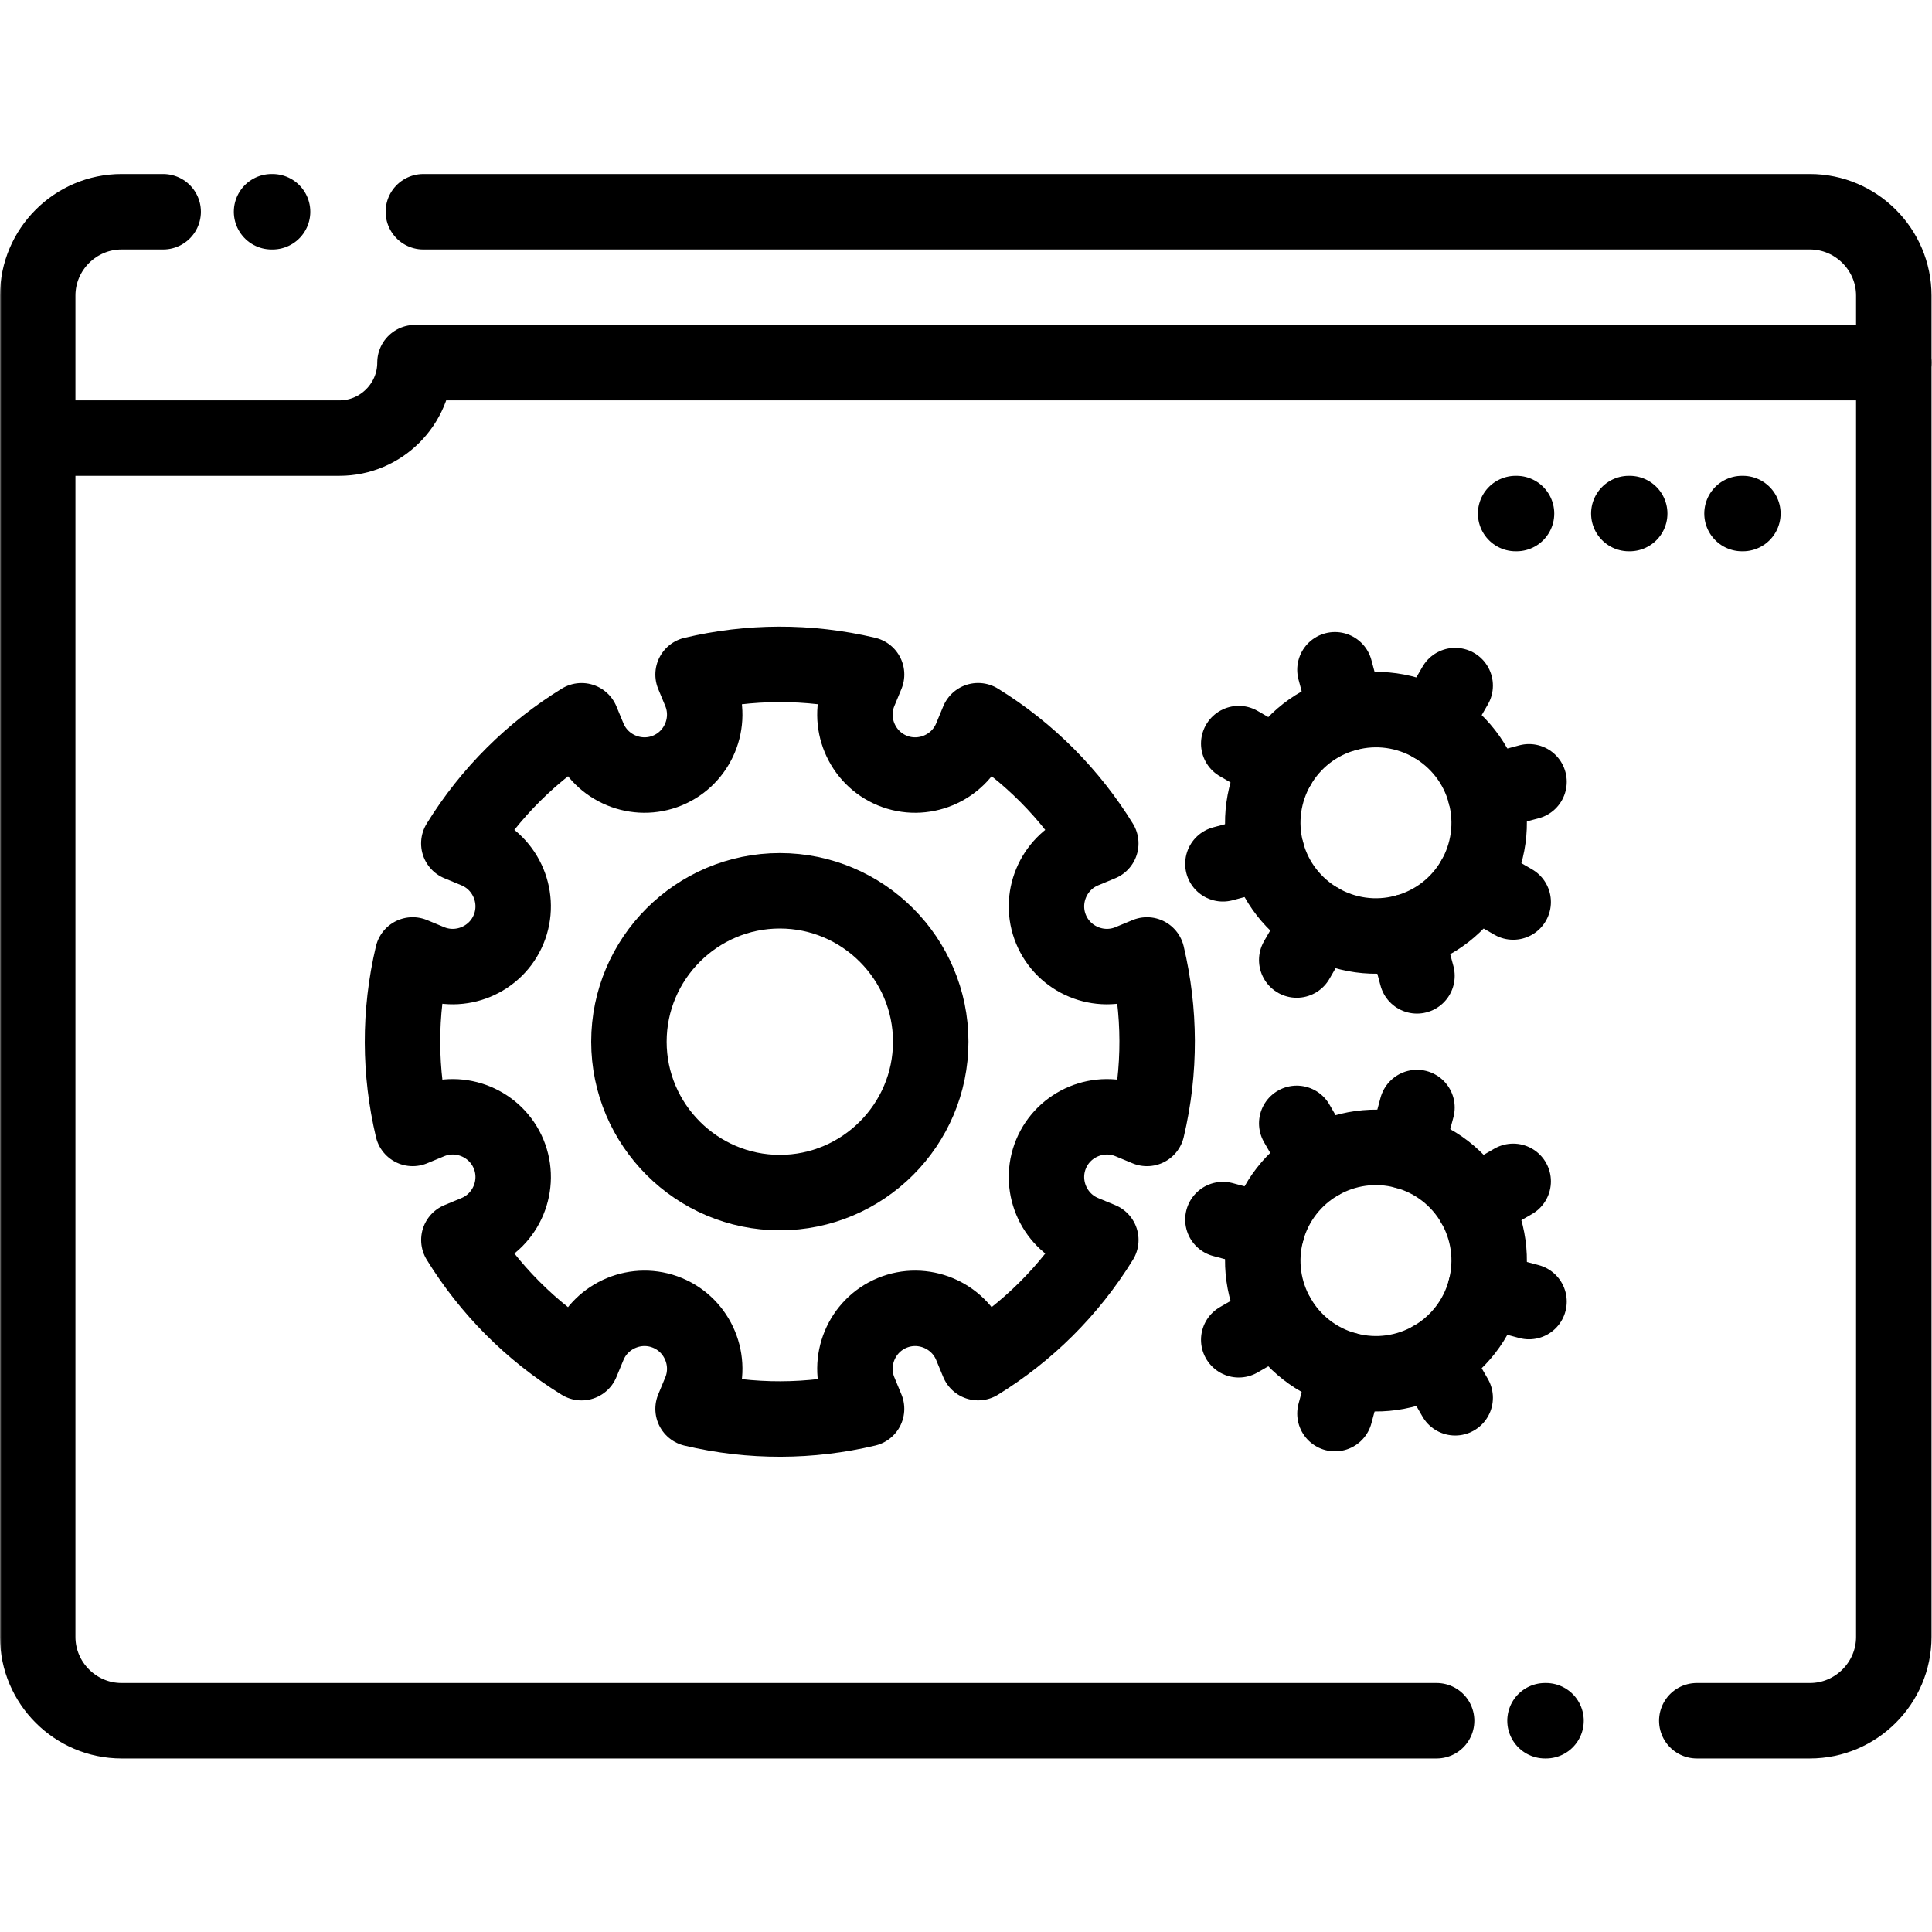
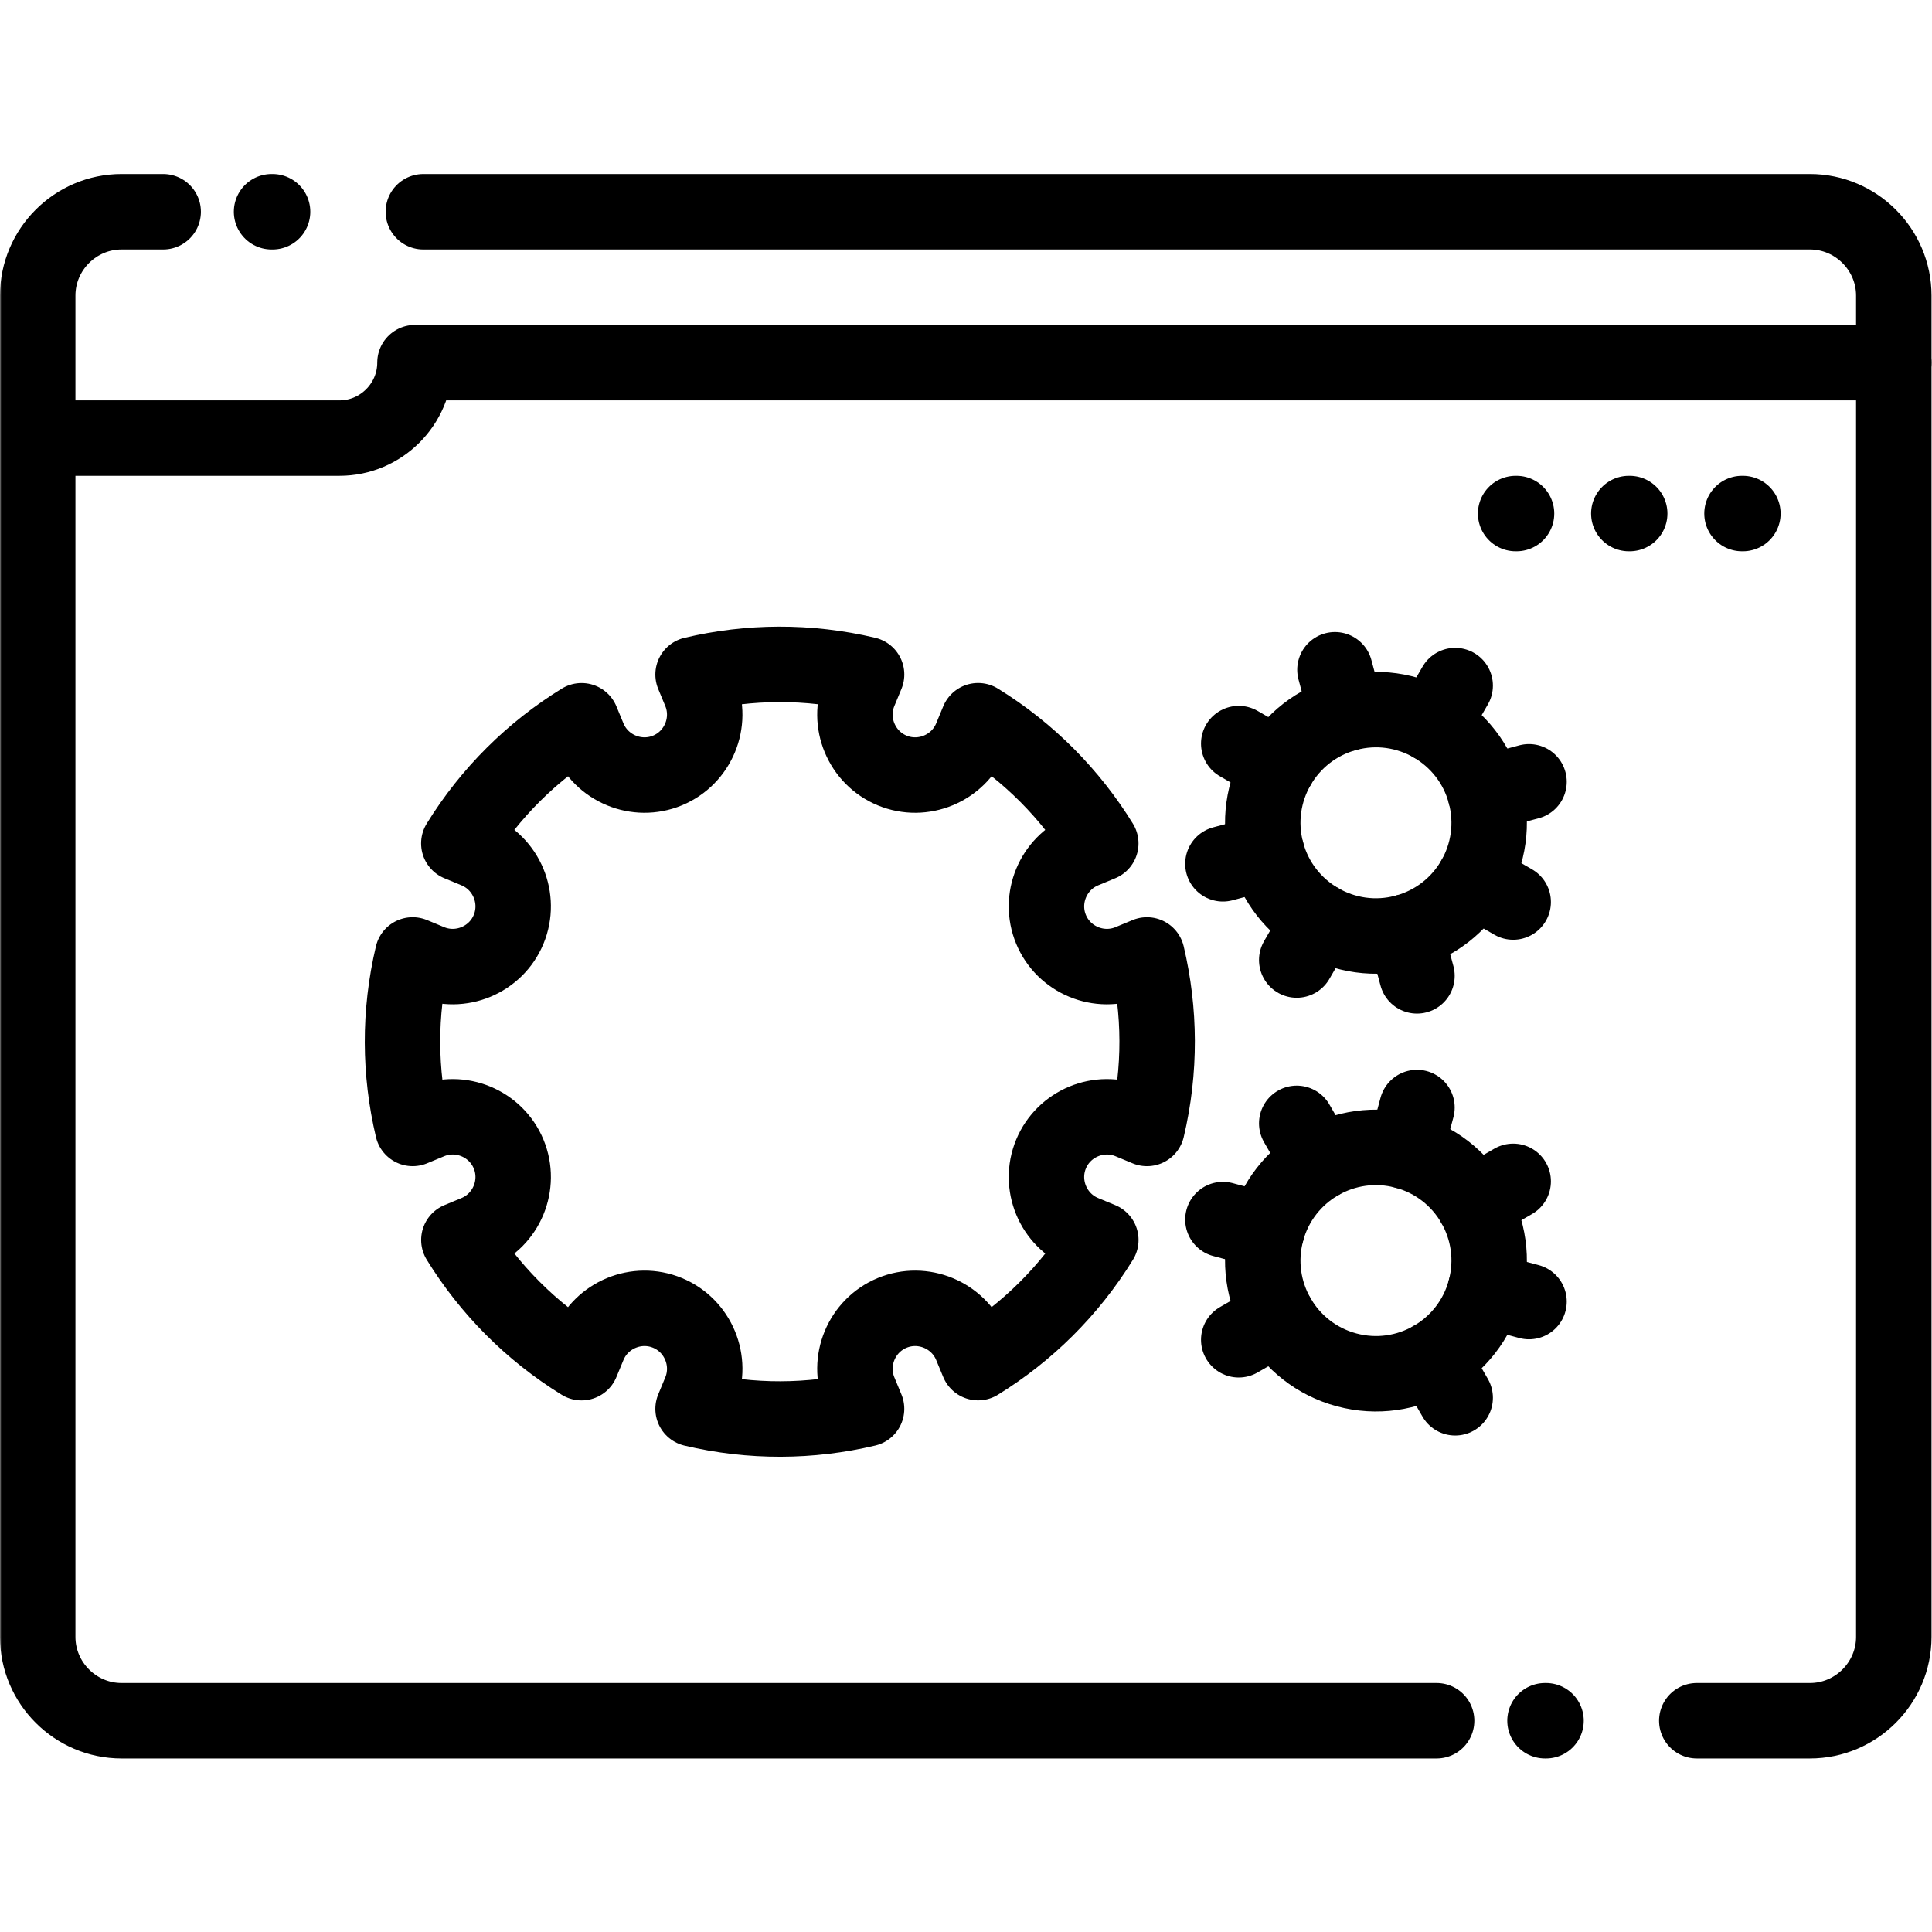
<svg xmlns="http://www.w3.org/2000/svg" version="1.1" id="svg1731" width="682.667" height="682.667" viewBox="0 0 682.667 682.667">
  <defs id="defs1735">
    <clipPath clipPathUnits="userSpaceOnUse" id="clipPath1745">
      <path d="M 0,512 H 512 V 0 H 0 Z" id="path1743" />
    </clipPath>
  </defs>
  <mask id="custom">
    <rect id="bg" x="0" y="0" width="100%" height="100%" fill="white" />
    <g transform="matrix(1.333,0,0,-1.333,0,682.667)" />
  </mask>
  <g mask="url(#custom)">
    <g id="g1737" transform="matrix(1.333,0,0,-1.333,0,682.667)">
      <g id="g1739">
        <g id="g1741" clip-path="url(#clipPath1745)">
          <g id="g1747" transform="translate(9.998,396)">
            <path d="m 0,0 h 80.001 c 11.001,0 20,9 20,20 H 492" style="fill:none;stroke:#000000;stroke-width:20;stroke-linecap:round;stroke-linejoin:round;stroke-miterlimit:2.613;stroke-dasharray:none;stroke-opacity:1" id="path1749" />
          </g>
          <g id="g1751" transform="translate(409.543,56.001)">
            <path d="M 0,0 H 0.27 M 40.235,0 H 70.234 C 82.457,0 92.457,10 92.457,22.222 V 377.777 C 92.457,390 82.456,400 70.234,400 h -367.557 m -40.235,0 h 0.27 m -29.001,0 h -11.033 c -12.223,0 -22.223,-10 -22.223,-22.223 V 22.222 C -399.545,10 -389.544,0 -377.322,0 H -28.73" style="fill:none;stroke:#000000;stroke-width:20;stroke-linecap:round;stroke-linejoin:round;stroke-miterlimit:2.613;stroke-dasharray:none;stroke-opacity:1" id="path1753" />
          </g>
          <g id="g1755" transform="translate(461.763,375.999)">
            <path d="M 0,0 H 0.235" style="fill:none;stroke:#000000;stroke-width:20;stroke-linecap:round;stroke-linejoin:round;stroke-miterlimit:2.613;stroke-dasharray:none;stroke-opacity:1" id="path1757" />
          </g>
          <g id="g1759" transform="translate(431.762,375.999)">
            <path d="M 0,0 H 0.235" style="fill:none;stroke:#000000;stroke-width:20;stroke-linecap:round;stroke-linejoin:round;stroke-miterlimit:2.613;stroke-dasharray:none;stroke-opacity:1" id="path1761" />
          </g>
          <g id="g1763" transform="translate(401.761,375.999)">
            <path d="M 0,0 H 0.235" style="fill:none;stroke:#000000;stroke-width:20;stroke-linecap:round;stroke-linejoin:round;stroke-miterlimit:2.613;stroke-dasharray:none;stroke-opacity:1" id="path1765" />
          </g>
          <g id="g1767" transform="translate(229.712,333.332)">
            <path d="m 0,0 c -15.453,3.67 -31.175,3.503 -45.993,-0.012 l 1.875,-4.525 c 3.367,-8.13 -0.529,-17.537 -8.659,-20.905 -8.13,-3.368 -17.537,0.529 -20.906,8.659 l -1.874,4.525 c -12.963,-7.993 -24.198,-18.992 -32.53,-32.513 l 4.537,-1.879 c 8.131,-3.368 12.028,-12.775 8.659,-20.905 -3.367,-8.131 -12.774,-12.027 -20.905,-8.659 l -4.531,1.877 c -3.671,-15.452 -3.506,-31.173 0.007,-45.99 l 4.524,1.874 c 8.131,3.368 17.538,-0.529 20.905,-8.659 3.368,-8.13 -0.529,-17.537 -8.659,-20.905 l -4.527,-1.875 c 7.992,-12.963 18.992,-24.198 32.515,-32.53 l 1.879,4.538 c 3.369,8.13 12.776,12.027 20.906,8.659 8.13,-3.368 12.026,-12.775 8.659,-20.905 l -1.877,-4.532 c 15.452,-3.671 31.173,-3.505 45.989,0.007 l -1.874,4.525 c -3.367,8.13 0.529,17.537 8.659,20.905 8.13,3.368 17.537,-0.529 20.905,-8.659 l 1.876,-4.528 c 12.963,7.993 24.198,18.993 32.529,32.516 l -4.537,1.879 c -8.131,3.368 -12.028,12.775 -8.659,20.905 3.367,8.131 12.774,12.027 20.904,8.659 l 4.532,-1.877 c 3.671,15.452 3.506,31.173 -0.007,45.99 l -4.525,-1.874 c -8.13,-3.368 -17.537,0.528 -20.904,8.659 -3.369,8.13 0.528,17.537 8.659,20.905 l 4.527,1.875 c -7.992,12.963 -18.992,24.198 -32.516,32.53 l -1.879,-4.538 c -3.368,-8.13 -12.775,-12.027 -20.905,-8.659 -8.13,3.368 -12.026,12.775 -8.659,20.905 z" style="fill:none;stroke:#000000;stroke-width:20;stroke-linecap:round;stroke-linejoin:round;stroke-miterlimit:22.926;stroke-dasharray:none;stroke-opacity:1" id="path1769" />
          </g>
          <g id="g1771" transform="translate(206.713,196)">
-             <path d="M 0,0 C 22.031,0 40,17.969 40,40 40,62.032 22.031,80 0,80 -22.031,80 -40,62.032 -40,40 -40,17.969 -22.031,0 0,0 Z" style="fill:none;stroke:#000000;stroke-width:20;stroke-linecap:round;stroke-linejoin:round;stroke-miterlimit:22.926;stroke-dasharray:none;stroke-opacity:1" id="path1773" />
+             <path d="M 0,0 Z" style="fill:none;stroke:#000000;stroke-width:20;stroke-linecap:round;stroke-linejoin:round;stroke-miterlimit:22.926;stroke-dasharray:none;stroke-opacity:1" id="path1773" />
          </g>
          <g id="g1775" transform="translate(356.971,322.999)">
            <path d="m 0,0 c -16.004,-4.288 -25.501,-20.738 -21.213,-36.742 4.288,-16.004 20.738,-25.502 36.742,-21.214 16.004,4.289 25.502,20.739 21.213,36.743 C 32.454,-5.209 16.004,4.289 0,0 Z" style="fill:none;stroke:#000000;stroke-width:20;stroke-linecap:round;stroke-linejoin:round;stroke-miterlimit:22.926;stroke-dasharray:none;stroke-opacity:1" id="path1777" />
          </g>
          <g id="g1779" transform="translate(356.971,322.999)">
            <path d="M 0,0 -3.105,11.591" style="fill:none;stroke:#000000;stroke-width:20;stroke-linecap:round;stroke-linejoin:round;stroke-miterlimit:22.926;stroke-dasharray:none;stroke-opacity:1" id="path1781" />
          </g>
          <g id="g1783" transform="translate(379.735,320.002)">
            <path d="M 0,0 6,10.393" style="fill:none;stroke:#000000;stroke-width:20;stroke-linecap:round;stroke-linejoin:round;stroke-miterlimit:22.926;stroke-dasharray:none;stroke-opacity:1" id="path1785" />
          </g>
          <g id="g1787" transform="translate(393.713,301.786)">
            <path d="M 0,0 11.591,3.106" style="fill:none;stroke:#000000;stroke-width:20;stroke-linecap:round;stroke-linejoin:round;stroke-miterlimit:22.926;stroke-dasharray:none;stroke-opacity:1" id="path1789" />
          </g>
          <g id="g1791" transform="translate(390.716,279.022)">
            <path d="M 0,0 10.393,-6" style="fill:none;stroke:#000000;stroke-width:20;stroke-linecap:round;stroke-linejoin:round;stroke-miterlimit:22.926;stroke-dasharray:none;stroke-opacity:1" id="path1793" />
          </g>
          <g id="g1795" transform="translate(372.5,265.044)">
            <path d="M 0,0 3.105,-11.591" style="fill:none;stroke:#000000;stroke-width:20;stroke-linecap:round;stroke-linejoin:round;stroke-miterlimit:22.926;stroke-dasharray:none;stroke-opacity:1" id="path1797" />
          </g>
          <g id="g1799" transform="translate(349.735,268.041)">
            <path d="M 0,0 -6,-10.393" style="fill:none;stroke:#000000;stroke-width:20;stroke-linecap:round;stroke-linejoin:round;stroke-miterlimit:22.926;stroke-dasharray:none;stroke-opacity:1" id="path1801" />
          </g>
          <g id="g1803" transform="translate(335.758,286.257)">
            <path d="M 0,0 -11.591,-3.105" style="fill:none;stroke:#000000;stroke-width:20;stroke-linecap:round;stroke-linejoin:round;stroke-miterlimit:22.926;stroke-dasharray:none;stroke-opacity:1" id="path1805" />
          </g>
          <g id="g1807" transform="translate(338.755,309.022)">
            <path d="M 0,0 -10.393,6" style="fill:none;stroke:#000000;stroke-width:20;stroke-linecap:round;stroke-linejoin:round;stroke-miterlimit:22.926;stroke-dasharray:none;stroke-opacity:1" id="path1809" />
          </g>
          <g id="g1811" transform="translate(356.971,149.002)">
            <path d="M 0,0 C -16.004,4.288 -25.501,20.738 -21.213,36.742 -16.925,52.747 -0.475,62.244 15.529,57.956 31.533,53.667 41.031,37.217 36.742,21.213 32.454,5.209 16.004,-4.288 0,0 Z" style="fill:none;stroke:#000000;stroke-width:20;stroke-linecap:round;stroke-linejoin:round;stroke-miterlimit:22.926;stroke-dasharray:none;stroke-opacity:1" id="path1813" />
          </g>
          <g id="g1815" transform="translate(356.971,149.002)">
-             <path d="M 0,0 -3.105,-11.591" style="fill:none;stroke:#000000;stroke-width:20;stroke-linecap:round;stroke-linejoin:round;stroke-miterlimit:22.926;stroke-dasharray:none;stroke-opacity:1" id="path1817" />
-           </g>
+             </g>
          <g id="g1819" transform="translate(379.735,151.999)">
            <path d="M 0,0 6,-10.393" style="fill:none;stroke:#000000;stroke-width:20;stroke-linecap:round;stroke-linejoin:round;stroke-miterlimit:22.926;stroke-dasharray:none;stroke-opacity:1" id="path1821" />
          </g>
          <g id="g1823" transform="translate(393.713,170.215)">
            <path d="M 0,0 11.591,-3.105" style="fill:none;stroke:#000000;stroke-width:20;stroke-linecap:round;stroke-linejoin:round;stroke-miterlimit:22.926;stroke-dasharray:none;stroke-opacity:1" id="path1825" />
          </g>
          <g id="g1827" transform="translate(390.716,192.98)">
            <path d="M 0,0 10.393,6" style="fill:none;stroke:#000000;stroke-width:20;stroke-linecap:round;stroke-linejoin:round;stroke-miterlimit:22.926;stroke-dasharray:none;stroke-opacity:1" id="path1829" />
          </g>
          <g id="g1831" transform="translate(372.5,206.958)">
            <path d="M 0,0 3.105,11.591" style="fill:none;stroke:#000000;stroke-width:20;stroke-linecap:round;stroke-linejoin:round;stroke-miterlimit:22.926;stroke-dasharray:none;stroke-opacity:1" id="path1833" />
          </g>
          <g id="g1835" transform="translate(349.735,203.96)">
            <path d="M 0,0 -6,10.392" style="fill:none;stroke:#000000;stroke-width:20;stroke-linecap:round;stroke-linejoin:round;stroke-miterlimit:22.926;stroke-dasharray:none;stroke-opacity:1" id="path1837" />
          </g>
          <g id="g1839" transform="translate(335.758,185.744)">
            <path d="M 0,0 -11.591,3.106" style="fill:none;stroke:#000000;stroke-width:20;stroke-linecap:round;stroke-linejoin:round;stroke-miterlimit:22.926;stroke-dasharray:none;stroke-opacity:1" id="path1841" />
          </g>
          <g id="g1843" transform="translate(338.755,162.98)">
            <path d="M 0,0 -10.393,-6" style="fill:none;stroke:#000000;stroke-width:20;stroke-linecap:round;stroke-linejoin:round;stroke-miterlimit:22.926;stroke-dasharray:none;stroke-opacity:1" id="path1845" />
          </g>
        </g>
      </g>
    </g>
  </g>
</svg>